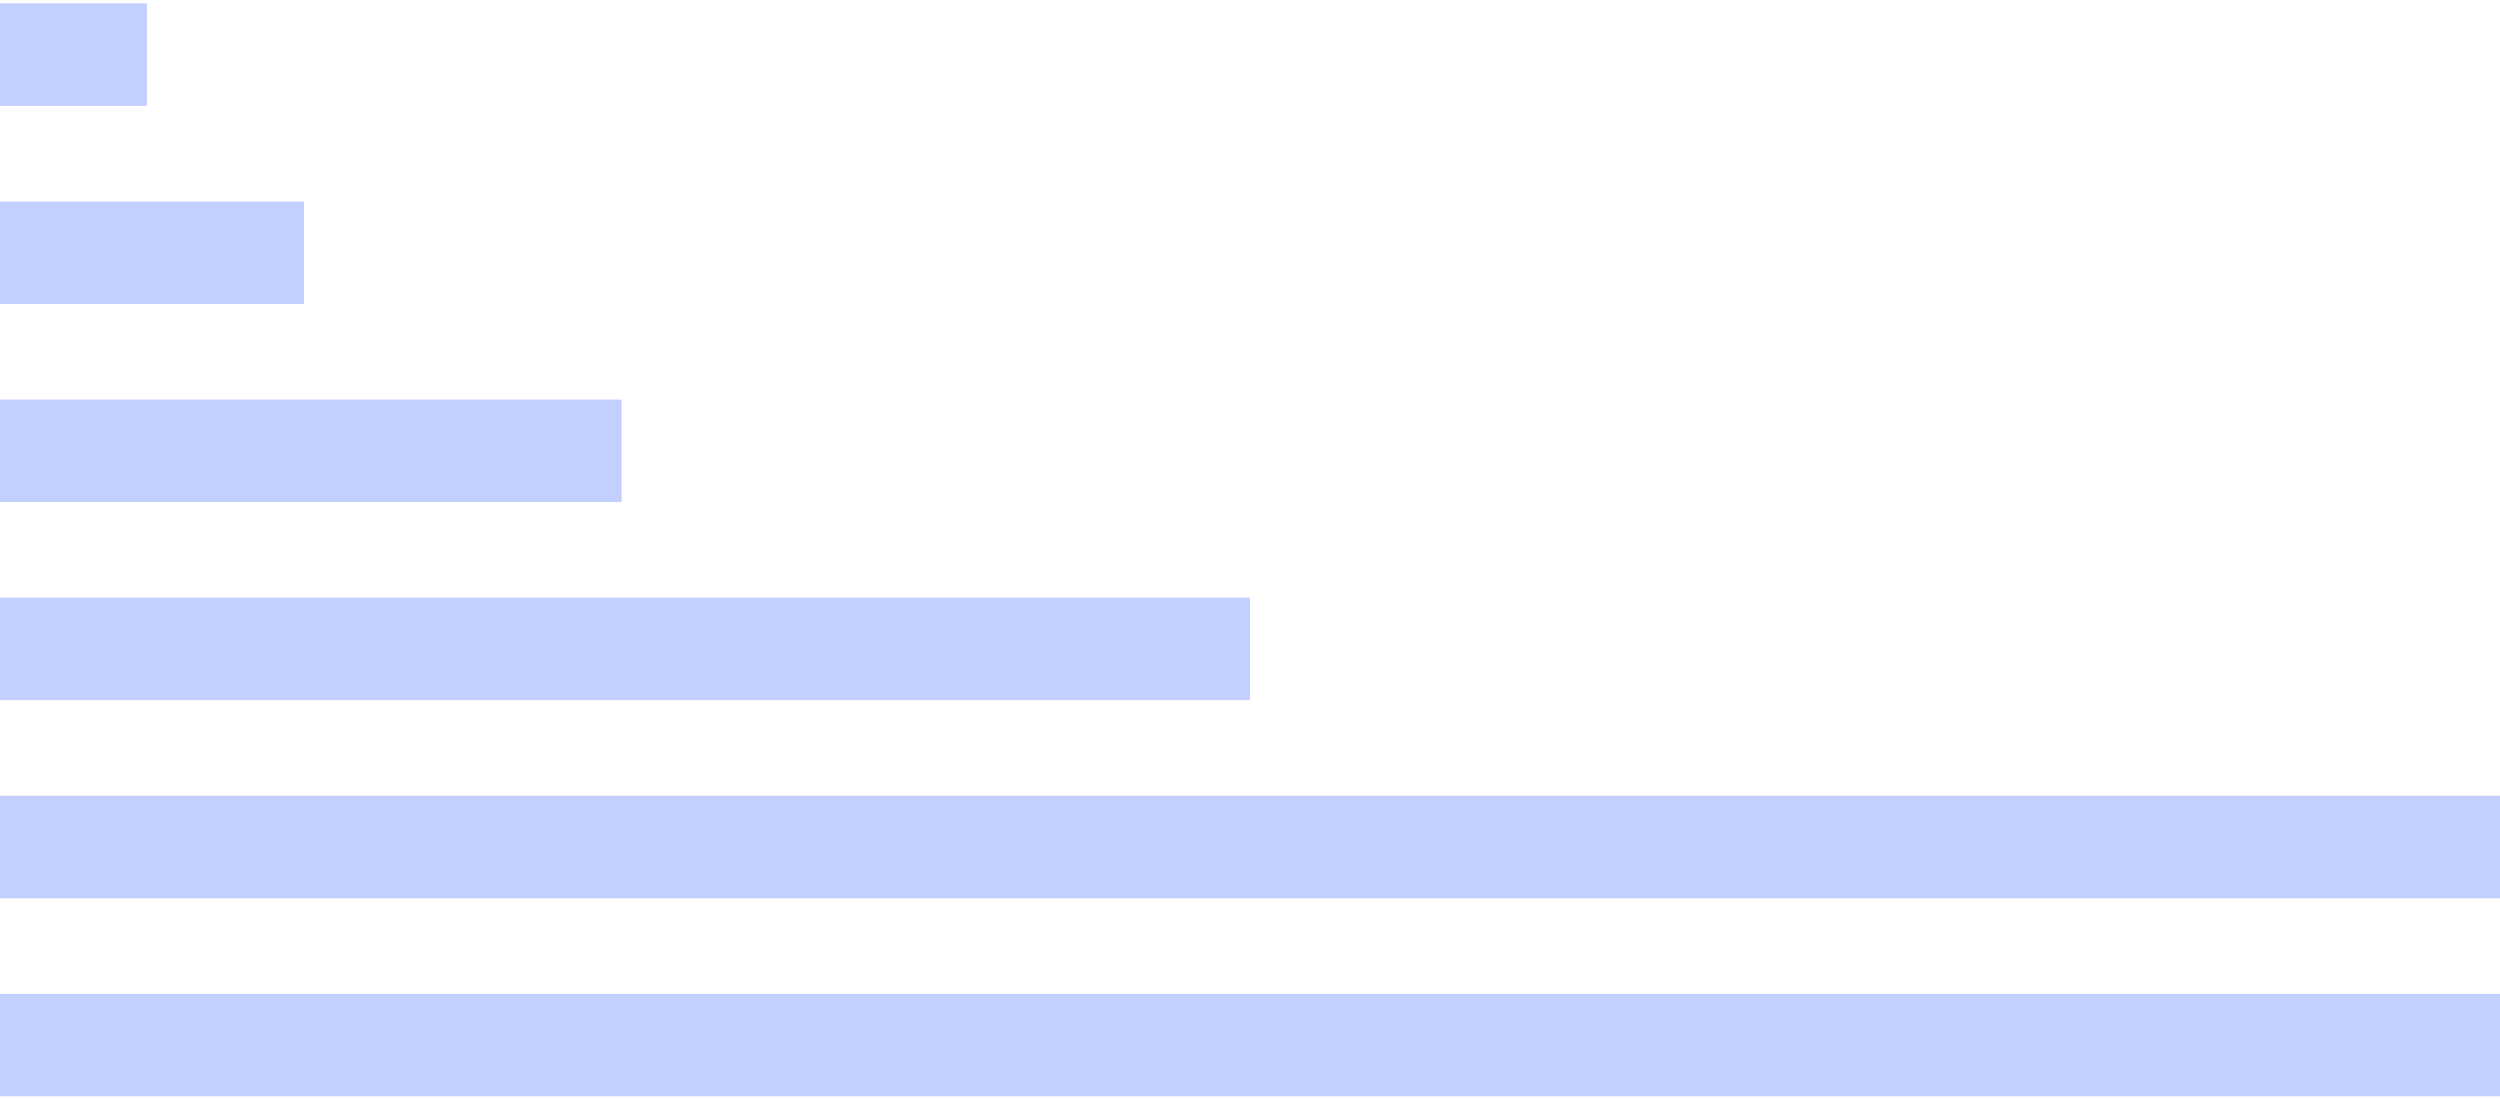
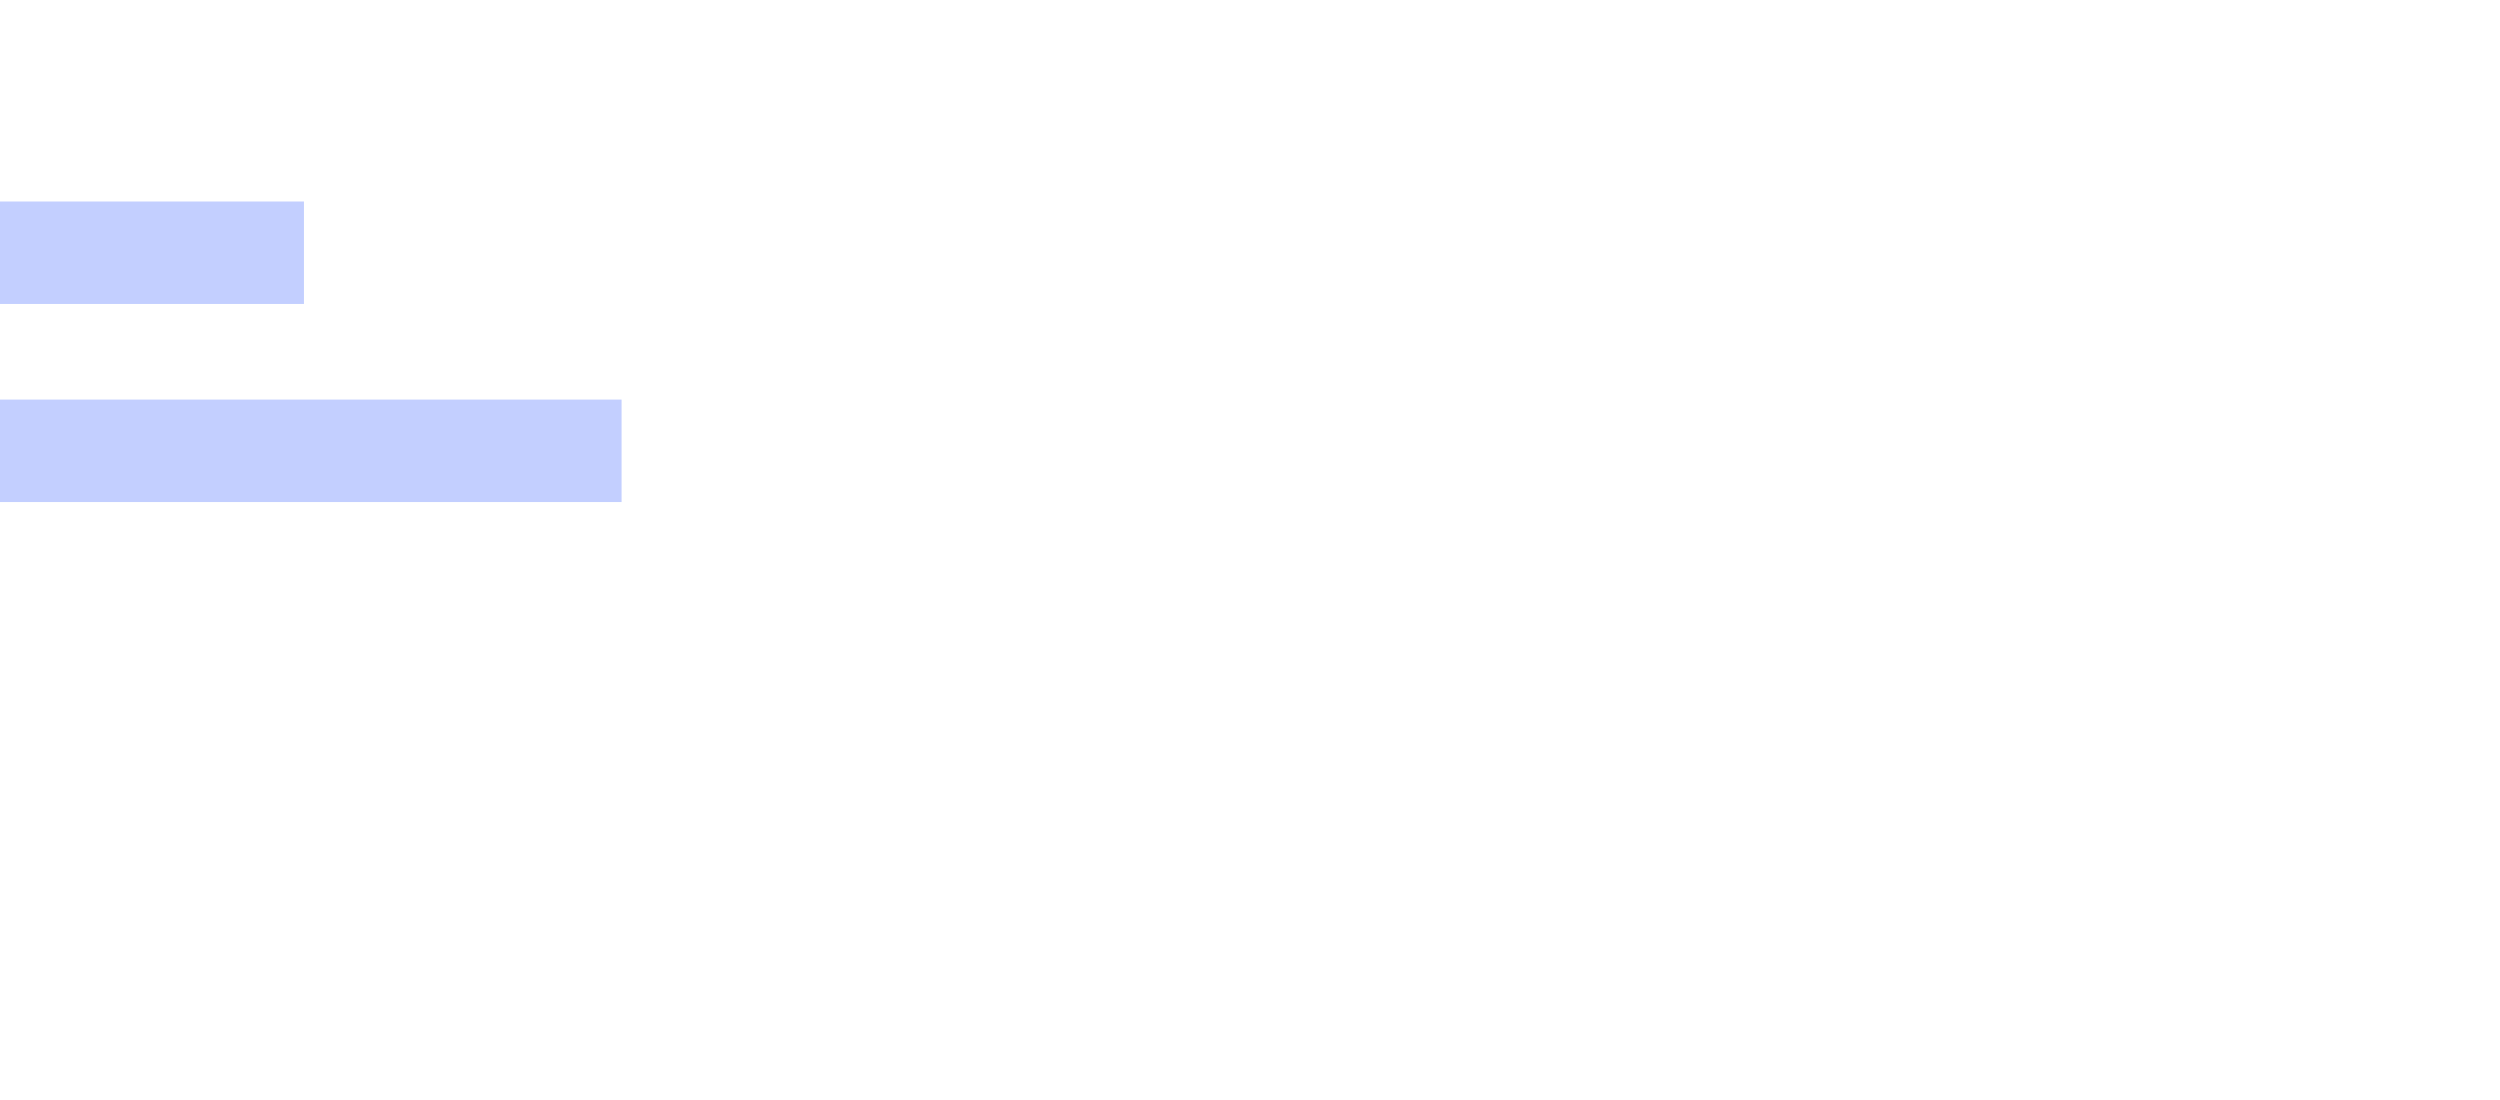
<svg xmlns="http://www.w3.org/2000/svg" width="366" height="161" viewBox="0 0 366 161" fill="none">
-   <path d="M0 8L21.5 8" stroke="#C3CFFF" stroke-width="15" />
  <path d="M0 37L44.5 37" stroke="#C3CFFF" stroke-width="15" />
  <path d="M0 66L91 66" stroke="#C3CFFF" stroke-width="15" />
-   <path d="M0 95L183 95" stroke="#C3CFFF" stroke-width="15" />
-   <path d="M0 124L366 124" stroke="#C3CFFF" stroke-width="15" />
-   <path d="M0 153L366 153" stroke="#C3CFFF" stroke-width="15" />
</svg>